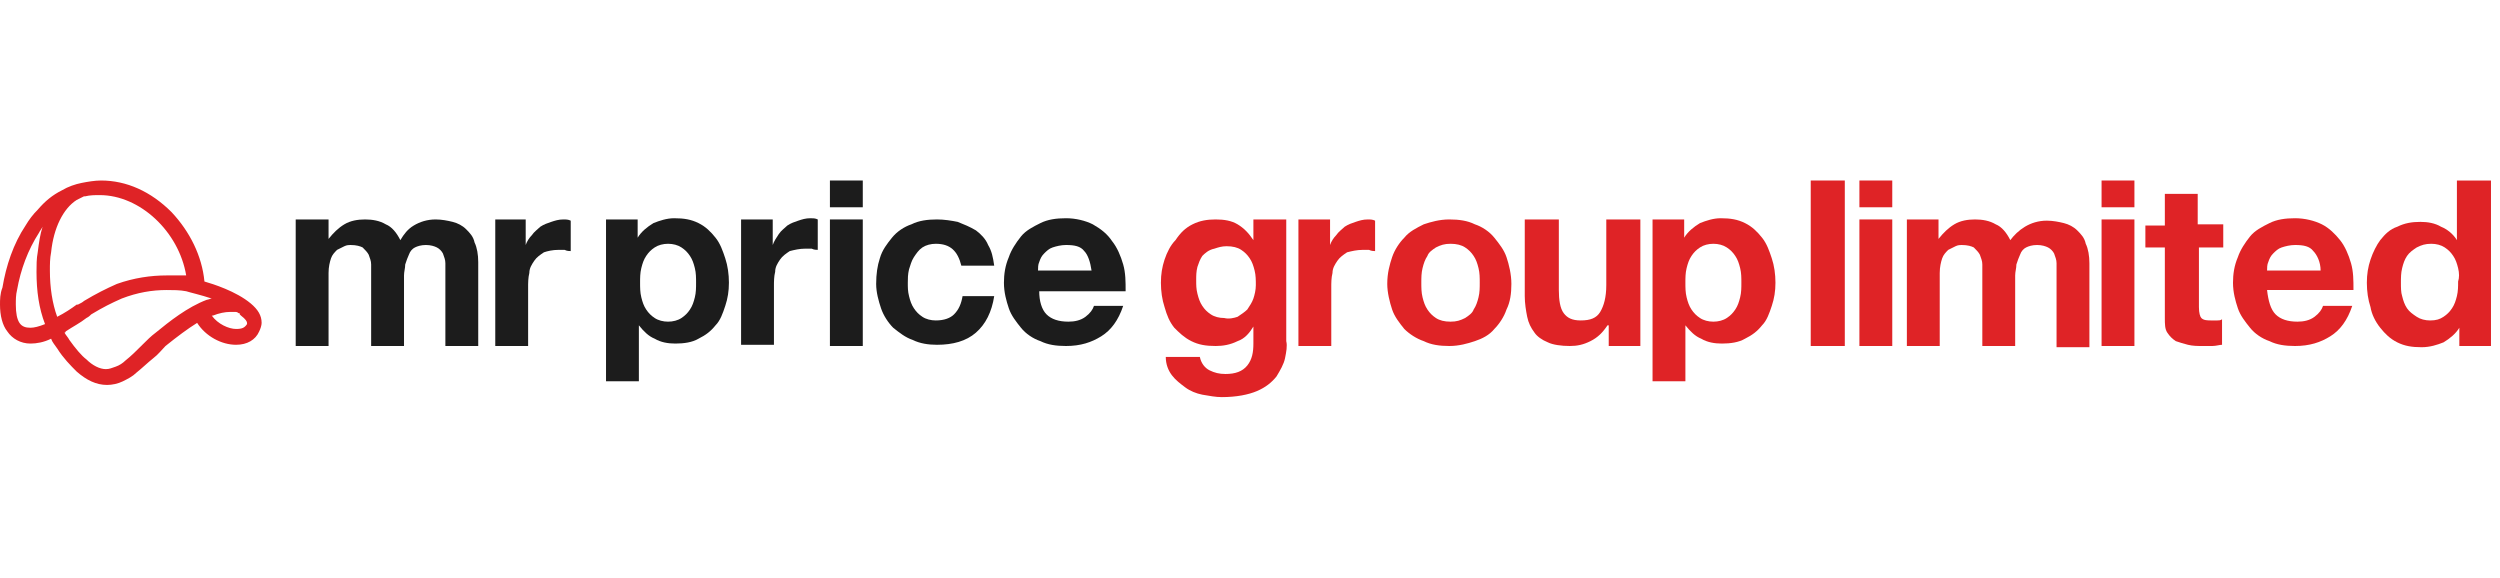
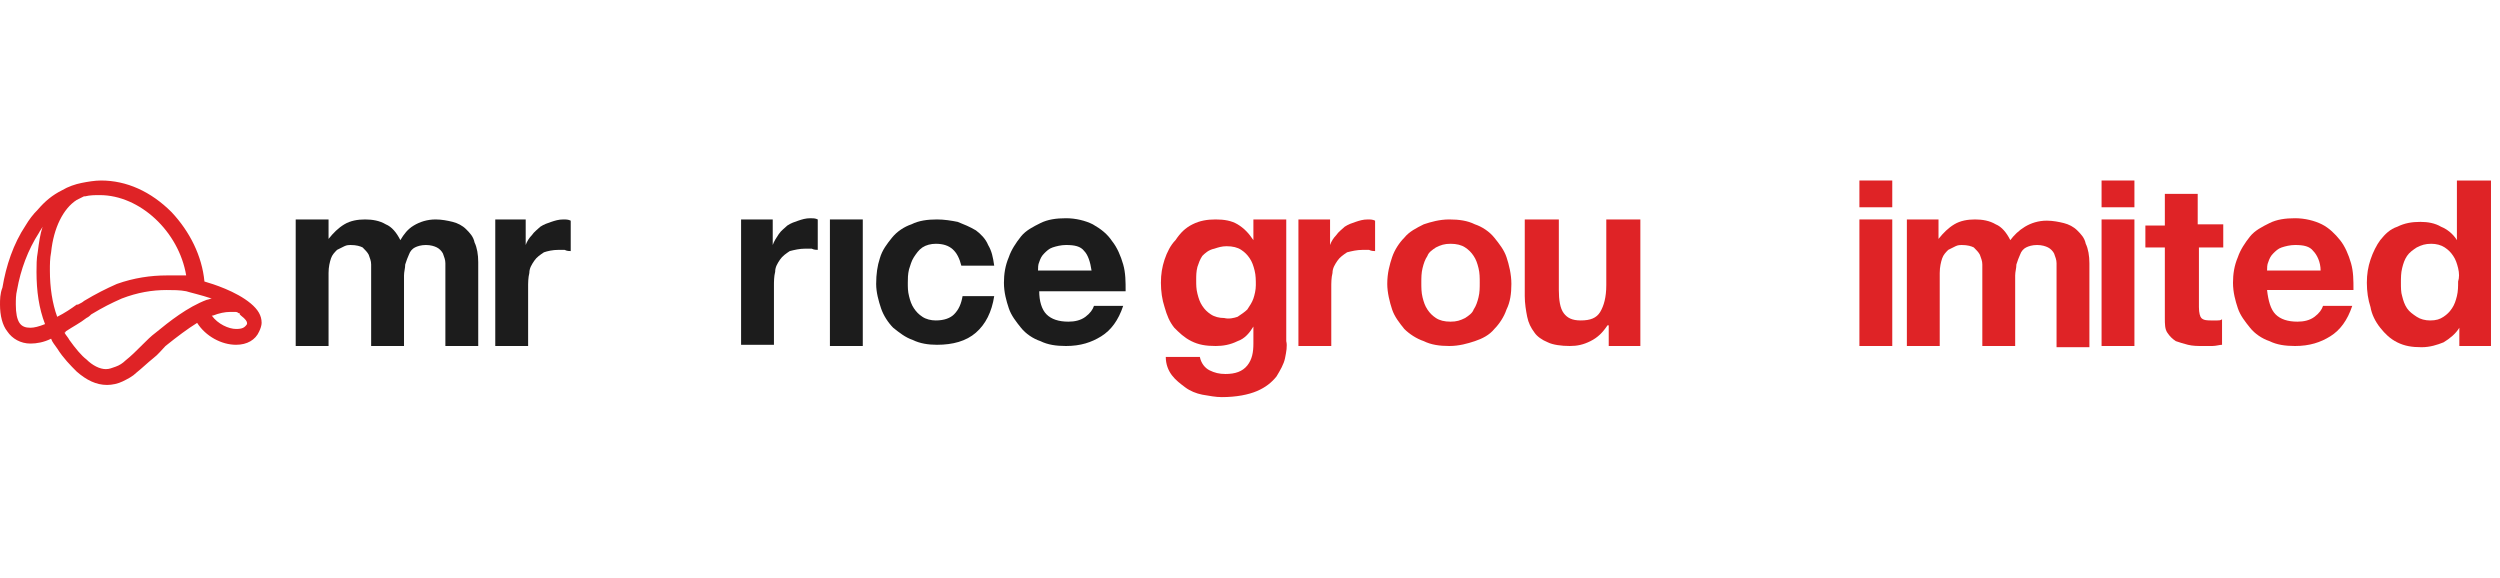
<svg xmlns="http://www.w3.org/2000/svg" width="277" height="64" viewBox="0 0 277 64" fill="none">
  <path d="M27.775 33.618C26.157 32.27 23.596 31.461 22.652 31.191C22.382 28.36 21.034 25.663 19.011 23.506C16.719 21.213 14.023 20 11.191 20C10.517 20 9.708 20.135 9.034 20.27C8.36 20.404 7.551 20.674 6.876 21.079C5.798 21.618 4.989 22.292 4.18 23.236C3.64 23.775 3.236 24.315 2.831 24.989C1.483 27.011 0.674 29.438 0.27 31.865C0 32.539 0 33.214 0 33.753C0 34.966 0.27 36.045 0.809 36.719C1.348 37.528 2.292 38.067 3.371 38.067C4.045 38.067 4.854 37.933 5.663 37.528C5.798 37.933 6.067 38.202 6.337 38.607C7.011 39.685 7.82 40.494 8.494 41.169C9.573 42.112 10.652 42.652 11.865 42.652C12.405 42.652 13.079 42.517 13.618 42.247C14.157 41.977 14.697 41.708 15.101 41.303C15.775 40.764 16.315 40.225 16.989 39.685C17.528 39.281 17.933 38.742 18.337 38.337C19.685 37.258 20.764 36.449 21.843 35.775C22.787 37.258 24.539 38.202 26.157 38.202C27.371 38.202 28.315 37.663 28.719 36.719C28.854 36.449 28.989 36.045 28.989 35.775C28.989 34.966 28.584 34.292 27.775 33.618ZM25.483 34.562C25.618 34.562 25.888 34.562 26.023 34.562C26.157 34.562 26.292 34.562 26.427 34.697C26.562 34.697 26.562 34.697 26.562 34.831L26.697 34.966C27.236 35.371 27.371 35.64 27.371 35.775V35.91C27.101 36.315 26.831 36.449 26.157 36.449C25.348 36.449 24.135 35.91 23.461 34.966H23.596C24.27 34.697 24.944 34.562 25.483 34.562V34.427V34.562ZM18.472 30.517C16.719 30.517 14.832 30.787 12.944 31.461C11.73 32 10.652 32.539 9.303 33.348C9.169 33.483 8.899 33.618 8.629 33.753H8.494C7.955 34.157 7.146 34.697 6.337 35.101C5.798 33.618 5.528 31.865 5.528 29.977C5.528 29.303 5.528 28.629 5.663 27.955C5.933 25.258 7.011 23.101 8.494 22.157C8.764 22.023 9.034 21.888 9.303 21.753H9.438C9.978 21.618 10.517 21.618 11.056 21.618C15.506 21.618 19.82 25.663 20.629 30.517C19.955 30.517 19.281 30.517 18.472 30.517ZM7.685 37.663C7.551 37.393 7.281 37.124 7.146 36.854C7.146 36.854 7.281 36.854 7.281 36.719C8.09 36.18 8.899 35.775 9.573 35.236C9.843 35.101 9.978 34.966 10.112 34.831C11.461 34.023 12.27 33.618 13.483 33.079C15.236 32.404 16.854 32.135 18.472 32.135C19.146 32.135 19.955 32.135 20.629 32.27C21.034 32.404 22.247 32.674 23.461 33.079C23.326 33.079 23.056 33.214 22.921 33.214C20.764 34.023 18.742 35.64 17.258 36.854C16.719 37.258 16.315 37.663 15.775 38.202L15.64 38.337C15.101 38.876 14.562 39.416 13.888 39.955C13.618 40.225 13.213 40.494 12.809 40.629C12.405 40.764 12.135 40.899 11.73 40.899C11.056 40.899 10.247 40.494 9.573 39.82C9.034 39.416 8.36 38.607 7.685 37.663ZM4.18 27.955C4.045 28.629 4.045 29.438 4.045 30.112C4.045 32.27 4.315 34.157 4.989 35.91C4.315 36.18 3.775 36.315 3.371 36.315C2.831 36.315 2.427 36.18 2.157 35.775C1.888 35.371 1.753 34.697 1.753 33.753C1.753 33.214 1.753 32.674 1.888 32.135C2.292 29.843 3.101 27.685 4.315 25.798C4.449 25.528 4.584 25.393 4.719 25.124C4.449 25.933 4.315 26.876 4.18 27.955Z" fill="#DF2326" />
  <path d="M36.404 24.314V26.472C36.943 25.798 37.483 25.258 38.157 24.854C38.831 24.449 39.64 24.314 40.449 24.314C41.258 24.314 42.067 24.449 42.741 24.854C43.415 25.123 43.955 25.798 44.359 26.607C44.764 25.932 45.168 25.393 45.842 24.989C46.517 24.584 47.325 24.314 48.269 24.314C48.943 24.314 49.618 24.449 50.157 24.584C50.696 24.719 51.236 24.989 51.64 25.393C52.045 25.798 52.449 26.202 52.584 26.876C52.854 27.416 52.988 28.225 52.988 29.034V38.337H49.348V30.382C49.348 29.977 49.348 29.573 49.348 29.168C49.348 28.764 49.213 28.494 49.078 28.09C48.944 27.82 48.674 27.55 48.404 27.416C48.135 27.281 47.73 27.146 47.191 27.146C46.651 27.146 46.247 27.281 45.977 27.416C45.708 27.55 45.438 27.82 45.303 28.225C45.168 28.494 45.033 28.899 44.898 29.303C44.898 29.708 44.764 30.112 44.764 30.517V38.337H41.123V30.517C41.123 30.112 41.123 29.708 41.123 29.303C41.123 28.899 40.988 28.629 40.854 28.225C40.719 27.955 40.449 27.685 40.179 27.416C39.91 27.281 39.505 27.146 38.831 27.146C38.696 27.146 38.427 27.146 38.157 27.281C37.887 27.416 37.618 27.55 37.348 27.685C37.078 27.955 36.809 28.225 36.674 28.629C36.539 29.034 36.404 29.573 36.404 30.247V38.337H32.764V24.314H36.404Z" fill="#1C1C1C" />
-   <path d="M70.652 24.314V26.337C71.057 25.663 71.731 25.123 72.405 24.719C73.079 24.449 73.888 24.18 74.697 24.18C75.776 24.18 76.585 24.314 77.394 24.719C78.203 25.123 78.742 25.663 79.281 26.337C79.821 27.011 80.09 27.82 80.36 28.629C80.63 29.438 80.764 30.382 80.764 31.326C80.764 32.27 80.63 33.079 80.36 33.888C80.09 34.697 79.821 35.505 79.281 36.045C78.742 36.719 78.203 37.123 77.394 37.528C76.719 37.932 75.776 38.067 74.832 38.067C74.023 38.067 73.214 37.932 72.54 37.528C71.866 37.258 71.326 36.719 70.787 36.045V42.247H67.147V24.314H70.652ZM75.506 35.236C75.91 34.966 76.18 34.697 76.45 34.292C76.719 33.888 76.854 33.483 76.989 32.944C77.124 32.404 77.124 31.865 77.124 31.326C77.124 30.786 77.124 30.247 76.989 29.708C76.854 29.169 76.719 28.764 76.45 28.36C76.18 27.955 75.91 27.685 75.506 27.416C75.102 27.146 74.562 27.011 74.023 27.011C73.484 27.011 72.944 27.146 72.54 27.416C72.135 27.685 71.866 27.955 71.596 28.36C71.326 28.764 71.191 29.169 71.057 29.708C70.922 30.247 70.922 30.786 70.922 31.326C70.922 31.865 70.922 32.404 71.057 32.944C71.191 33.483 71.326 33.888 71.596 34.292C71.866 34.697 72.135 34.966 72.54 35.236C72.944 35.505 73.484 35.64 74.023 35.64C74.562 35.64 75.102 35.505 75.506 35.236Z" fill="#1C1C1C" />
  <path d="M85.618 24.314V27.146C85.753 26.741 86.022 26.337 86.292 25.933C86.562 25.528 86.966 25.258 87.236 24.989C87.64 24.719 88.045 24.584 88.449 24.449C88.854 24.314 89.258 24.18 89.798 24.18C90.067 24.18 90.337 24.18 90.607 24.314V27.685C90.472 27.685 90.202 27.685 89.933 27.55C89.663 27.55 89.528 27.55 89.258 27.55C88.584 27.55 88.045 27.685 87.506 27.82C87.101 28.09 86.697 28.36 86.427 28.764C86.157 29.169 85.888 29.573 85.888 30.112C85.753 30.652 85.753 31.191 85.753 31.73V38.202H82.112V24.314H85.618Z" fill="#1C1C1C" />
  <path d="M103.686 27.011C103.147 27.011 102.607 27.146 102.203 27.416C101.798 27.685 101.529 28.09 101.259 28.494C100.989 28.899 100.854 29.438 100.72 29.843C100.585 30.382 100.585 30.921 100.585 31.326C100.585 31.865 100.585 32.27 100.72 32.809C100.854 33.348 100.989 33.753 101.259 34.157C101.529 34.562 101.798 34.831 102.203 35.101C102.607 35.371 103.147 35.505 103.686 35.505C104.63 35.505 105.304 35.236 105.708 34.831C106.248 34.292 106.517 33.618 106.652 32.809H110.158C109.888 34.562 109.214 35.91 108.135 36.854C107.057 37.798 105.573 38.202 103.821 38.202C102.877 38.202 101.933 38.067 101.124 37.663C100.315 37.393 99.641 36.854 98.967 36.315C98.427 35.775 97.888 34.966 97.618 34.157C97.349 33.348 97.079 32.404 97.079 31.46C97.079 30.382 97.214 29.438 97.484 28.629C97.753 27.685 98.293 27.011 98.832 26.337C99.371 25.663 100.18 25.123 100.989 24.854C101.798 24.449 102.742 24.314 103.821 24.314C104.63 24.314 105.439 24.449 106.113 24.584C106.787 24.854 107.461 25.123 108.135 25.528C108.675 25.932 109.214 26.472 109.484 27.146C109.888 27.82 110.023 28.494 110.158 29.438H106.517C106.113 27.82 105.304 27.011 103.686 27.011Z" fill="#1C1C1C" />
  <path d="M115.955 34.831C116.495 35.371 117.304 35.64 118.382 35.64C119.057 35.64 119.731 35.505 120.27 35.101C120.809 34.697 121.079 34.292 121.214 33.888H124.45C123.91 35.505 123.101 36.584 122.023 37.258C120.944 37.932 119.731 38.337 118.113 38.337C117.034 38.337 116.09 38.202 115.281 37.798C114.472 37.528 113.663 36.989 113.124 36.315C112.585 35.64 112.045 34.966 111.776 34.157C111.506 33.348 111.236 32.404 111.236 31.326C111.236 30.382 111.371 29.438 111.776 28.494C112.045 27.685 112.585 26.876 113.124 26.202C113.663 25.528 114.472 25.123 115.281 24.719C116.09 24.314 117.034 24.18 118.113 24.18C119.191 24.18 120.27 24.449 121.079 24.854C122.023 25.393 122.697 25.933 123.236 26.741C123.776 27.416 124.18 28.36 124.45 29.303C124.719 30.247 124.719 31.191 124.719 32.27H115.146C115.146 33.348 115.416 34.292 115.955 34.831ZM120.135 27.82C119.731 27.281 119.057 27.146 118.113 27.146C117.573 27.146 117.034 27.281 116.63 27.416C116.225 27.55 115.955 27.82 115.686 28.09C115.416 28.36 115.281 28.629 115.146 29.034C115.012 29.303 115.012 29.708 115.012 29.977H120.944C120.809 29.034 120.54 28.225 120.135 27.82Z" fill="#1C1C1C" />
  <path d="M95.596 24.314H91.955V38.337H95.596V24.314Z" fill="#1C1C1C" />
-   <path d="M95.596 20H91.955V22.966H95.596V20Z" fill="#1C1C1C" />
  <path d="M58.247 24.314V27.146C58.382 26.741 58.651 26.337 58.921 26.067C59.191 25.663 59.595 25.393 59.865 25.123C60.269 24.854 60.674 24.719 61.078 24.584C61.483 24.449 61.887 24.314 62.426 24.314C62.696 24.314 62.966 24.314 63.236 24.449V27.82C63.101 27.82 62.831 27.82 62.561 27.685C62.292 27.685 62.157 27.685 61.887 27.685C61.213 27.685 60.674 27.82 60.269 27.955C59.865 28.225 59.46 28.494 59.191 28.899C58.921 29.303 58.651 29.708 58.651 30.247C58.516 30.786 58.516 31.326 58.516 31.865V38.337H54.876V24.314H58.247Z" fill="#1C1C1C" />
  <path d="M142.382 39.685C142.247 40.359 141.842 41.034 141.438 41.708C140.899 42.382 140.224 42.921 139.281 43.326C138.337 43.73 136.988 44 135.37 44C134.696 44 134.022 43.865 133.213 43.73C132.539 43.595 131.865 43.326 131.326 42.921C130.786 42.517 130.247 42.112 129.842 41.573C129.438 41.034 129.168 40.359 129.168 39.55H132.944C133.078 40.225 133.483 40.764 134.022 41.034C134.561 41.303 135.101 41.438 135.775 41.438C136.854 41.438 137.663 41.168 138.202 40.494C138.741 39.82 138.876 39.011 138.876 38.067V36.18C138.472 36.854 137.932 37.528 137.123 37.798C136.314 38.202 135.505 38.337 134.696 38.337C133.618 38.337 132.809 38.202 132 37.798C131.191 37.393 130.651 36.854 130.112 36.315C129.573 35.64 129.303 34.966 129.033 34.022C128.764 33.213 128.629 32.27 128.629 31.326C128.629 30.382 128.764 29.573 129.033 28.764C129.303 27.955 129.708 27.146 130.247 26.607C130.786 25.798 131.326 25.258 132.135 24.854C132.944 24.449 133.753 24.314 134.696 24.314C135.64 24.314 136.449 24.449 137.123 24.854C137.797 25.258 138.337 25.798 138.876 26.607V24.314H142.517V37.798C142.651 38.337 142.517 39.011 142.382 39.685ZM137.123 35.101C137.528 34.831 137.932 34.562 138.202 34.292C138.472 33.888 138.741 33.483 138.876 33.078C139.011 32.674 139.146 32.135 139.146 31.595C139.146 31.056 139.146 30.517 139.011 29.977C138.876 29.438 138.741 29.034 138.472 28.629C138.202 28.225 137.932 27.955 137.528 27.685C137.123 27.416 136.584 27.281 135.91 27.281C135.37 27.281 134.966 27.416 134.561 27.55C133.887 27.685 133.483 28.09 133.213 28.359C132.944 28.764 132.809 29.168 132.674 29.573C132.539 30.112 132.539 30.517 132.539 31.056C132.539 31.595 132.539 32 132.674 32.539C132.809 33.078 132.944 33.483 133.213 33.888C133.483 34.292 133.752 34.562 134.157 34.831C134.561 35.101 135.101 35.236 135.64 35.236C136.179 35.371 136.719 35.236 137.123 35.101Z" fill="#DF2326" />
  <path d="M178.247 38.337V36.045H178.112C177.573 36.854 177.033 37.393 176.224 37.798C175.415 38.202 174.741 38.337 173.932 38.337C172.988 38.337 172.044 38.202 171.505 37.932C170.831 37.663 170.292 37.258 170.022 36.854C169.618 36.315 169.348 35.775 169.213 35.101C169.078 34.427 168.943 33.618 168.943 32.809V24.314H172.719V32.135C172.719 33.213 172.853 34.157 173.258 34.697C173.662 35.236 174.202 35.505 175.146 35.505C176.224 35.505 176.898 35.236 177.303 34.562C177.707 33.888 177.977 32.944 177.977 31.595V24.314H181.752V38.337H178.247Z" fill="#DF2326" />
-   <path d="M204.404 20H200.629V38.337H204.404V20Z" fill="#DF2326" />
  <path d="M272.359 29.708C272.225 29.169 272.09 28.764 271.82 28.36C271.55 27.955 271.281 27.685 270.876 27.416C270.472 27.146 269.932 27.011 269.393 27.011C268.719 27.011 268.314 27.146 267.775 27.416C267.371 27.685 266.966 27.955 266.697 28.36C266.427 28.764 266.292 29.169 266.157 29.708C266.022 30.247 266.022 30.787 266.022 31.326C266.022 31.865 266.022 32.404 266.157 32.809C266.292 33.348 266.427 33.753 266.697 34.157C266.966 34.562 267.371 34.831 267.775 35.101C268.18 35.371 268.719 35.506 269.258 35.506C269.932 35.506 270.337 35.371 270.741 35.101C271.146 34.831 271.416 34.562 271.685 34.157C271.955 33.753 272.09 33.348 272.225 32.809C272.359 32.27 272.359 31.73 272.359 31.191C272.494 30.787 272.494 30.247 272.359 29.708ZM272.494 36.315C272.09 36.989 271.416 37.528 270.741 37.933C270.067 38.202 269.258 38.472 268.314 38.472C267.236 38.472 266.427 38.337 265.618 37.933C264.809 37.528 264.27 36.989 263.73 36.315C263.191 35.641 262.786 34.831 262.652 34.023C262.382 33.214 262.247 32.27 262.247 31.326C262.247 30.382 262.382 29.573 262.652 28.764C262.921 27.955 263.326 27.146 263.73 26.607C264.27 25.933 264.809 25.393 265.618 25.124C266.427 24.719 267.236 24.584 268.18 24.584C268.989 24.584 269.798 24.719 270.472 25.124C271.146 25.393 271.82 25.933 272.225 26.607V20H276V38.337H272.494V36.315Z" fill="#DF2326" />
  <path d="M154.247 28.494C154.517 27.685 155.056 26.876 155.596 26.337C156.135 25.663 156.944 25.258 157.753 24.854C158.562 24.584 159.506 24.314 160.584 24.314C161.663 24.314 162.607 24.449 163.416 24.854C164.225 25.123 165.034 25.663 165.573 26.337C166.113 27.011 166.652 27.685 166.921 28.494C167.191 29.303 167.461 30.382 167.461 31.46C167.461 32.539 167.326 33.483 166.921 34.292C166.652 35.101 166.113 35.91 165.573 36.449C165.034 37.123 164.225 37.528 163.416 37.798C162.607 38.067 161.663 38.337 160.584 38.337C159.506 38.337 158.562 38.202 157.753 37.798C156.944 37.528 156.135 36.989 155.596 36.449C155.056 35.775 154.517 35.101 154.247 34.292C153.978 33.483 153.708 32.404 153.708 31.46C153.708 30.247 153.978 29.303 154.247 28.494ZM157.618 32.944C157.753 33.483 157.888 33.888 158.157 34.292C158.427 34.697 158.697 34.966 159.101 35.236C159.506 35.505 160.045 35.64 160.719 35.64C161.393 35.64 161.798 35.505 162.337 35.236C162.742 34.966 163.146 34.697 163.281 34.292C163.551 33.888 163.686 33.483 163.82 32.944C163.955 32.404 163.955 31.865 163.955 31.326C163.955 30.786 163.955 30.247 163.82 29.708C163.686 29.168 163.551 28.764 163.281 28.359C163.011 27.955 162.742 27.685 162.337 27.416C161.933 27.146 161.393 27.011 160.719 27.011C160.045 27.011 159.641 27.146 159.101 27.416C158.697 27.685 158.292 27.955 158.157 28.359C157.888 28.764 157.753 29.168 157.618 29.708C157.483 30.247 157.483 30.786 157.483 31.326C157.483 31.865 157.483 32.404 157.618 32.944Z" fill="#DF2326" />
  <path d="M246.337 24.989V27.416H243.641V34.023C243.641 34.697 243.775 35.101 243.91 35.236C244.18 35.506 244.584 35.506 245.124 35.506C245.393 35.506 245.528 35.506 245.663 35.506C245.798 35.506 246.068 35.506 246.202 35.371V38.203C245.933 38.203 245.528 38.337 245.124 38.337C244.719 38.337 244.315 38.337 244.045 38.337C243.506 38.337 242.966 38.337 242.427 38.203C241.888 38.068 241.483 37.933 241.079 37.798C240.674 37.528 240.405 37.259 240.135 36.854C239.865 36.45 239.865 35.91 239.865 35.236V27.416H237.708V24.989H239.865V21.483H243.506V24.854H246.337V24.989Z" fill="#DF2326" />
  <path d="M214.787 24.314V26.472C215.326 25.798 215.866 25.258 216.54 24.854C217.214 24.449 218.023 24.314 218.832 24.314C219.641 24.314 220.45 24.449 221.124 24.854C221.798 25.123 222.337 25.798 222.742 26.607C223.146 26.067 223.686 25.528 224.36 25.123C225.034 24.719 225.843 24.449 226.787 24.449C227.461 24.449 228.135 24.584 228.675 24.719C229.214 24.854 229.753 25.123 230.158 25.528C230.562 25.932 230.967 26.337 231.101 27.011C231.371 27.55 231.506 28.359 231.506 29.168V38.472H227.866V30.382C227.866 29.977 227.866 29.573 227.866 29.168C227.866 28.764 227.731 28.494 227.596 28.09C227.461 27.82 227.191 27.55 226.922 27.416C226.652 27.281 226.248 27.146 225.708 27.146C225.169 27.146 224.764 27.281 224.495 27.416C224.225 27.55 223.955 27.82 223.821 28.225C223.686 28.494 223.551 28.899 223.416 29.303C223.416 29.708 223.281 30.112 223.281 30.517V38.337H219.641V30.517C219.641 30.112 219.641 29.708 219.641 29.303C219.641 28.899 219.506 28.629 219.371 28.225C219.236 27.955 218.967 27.685 218.697 27.416C218.427 27.281 218.023 27.146 217.349 27.146C217.214 27.146 216.944 27.146 216.675 27.281C216.405 27.416 216.135 27.55 215.866 27.685C215.596 27.955 215.326 28.225 215.191 28.629C215.057 29.034 214.922 29.573 214.922 30.247V38.337H211.281V24.314H214.787Z" fill="#DF2326" />
-   <path d="M186.607 24.314V26.337C187.012 25.663 187.686 25.123 188.36 24.719C189.034 24.449 189.843 24.18 190.652 24.18C191.731 24.18 192.54 24.314 193.349 24.719C194.158 25.123 194.697 25.663 195.236 26.337C195.776 27.011 196.045 27.82 196.315 28.629C196.585 29.438 196.72 30.382 196.72 31.326C196.72 32.27 196.585 33.079 196.315 33.888C196.045 34.697 195.776 35.505 195.236 36.045C194.697 36.719 194.158 37.123 193.349 37.528C192.675 37.932 191.731 38.067 190.787 38.067C189.978 38.067 189.169 37.932 188.495 37.528C187.821 37.258 187.281 36.719 186.742 36.045V42.247H183.102V24.314H186.607ZM191.326 35.236C191.731 34.966 192 34.697 192.27 34.292C192.54 33.888 192.675 33.483 192.809 32.944C192.944 32.404 192.944 31.865 192.944 31.326C192.944 30.786 192.944 30.247 192.809 29.708C192.675 29.169 192.54 28.764 192.27 28.36C192 27.955 191.731 27.685 191.326 27.416C190.922 27.146 190.382 27.011 189.843 27.011C189.304 27.011 188.764 27.146 188.36 27.416C187.955 27.685 187.686 27.955 187.416 28.36C187.147 28.764 187.012 29.169 186.877 29.708C186.742 30.247 186.742 30.786 186.742 31.326C186.742 31.865 186.742 32.404 186.877 32.944C187.012 33.483 187.147 33.888 187.416 34.292C187.686 34.697 187.955 34.966 188.36 35.236C188.764 35.505 189.304 35.64 189.843 35.64C190.382 35.64 190.922 35.505 191.326 35.236Z" fill="#DF2326" />
  <path d="M147.371 24.314V27.146C147.506 26.741 147.775 26.337 148.045 26.067C148.315 25.663 148.719 25.393 148.989 25.123C149.393 24.854 149.798 24.719 150.202 24.584C150.607 24.449 151.011 24.314 151.551 24.314C151.82 24.314 152.09 24.314 152.36 24.449V27.82C152.225 27.82 151.955 27.82 151.685 27.685C151.416 27.685 151.281 27.685 151.011 27.685C150.337 27.685 149.798 27.82 149.258 27.955C148.854 28.225 148.45 28.494 148.18 28.899C147.91 29.303 147.641 29.708 147.641 30.247C147.506 30.786 147.506 31.326 147.506 31.865V38.337H143.865V24.314H147.371Z" fill="#DF2326" />
  <path d="M252.135 34.831C252.674 35.371 253.483 35.64 254.562 35.64C255.236 35.64 255.91 35.505 256.45 35.101C256.989 34.697 257.259 34.292 257.394 33.888H260.63C260.09 35.505 259.281 36.584 258.203 37.258C257.124 37.932 255.91 38.337 254.292 38.337C253.214 38.337 252.27 38.202 251.461 37.798C250.652 37.528 249.843 36.989 249.304 36.315C248.764 35.64 248.225 34.966 247.955 34.157C247.686 33.348 247.416 32.404 247.416 31.326C247.416 30.382 247.551 29.438 247.955 28.494C248.225 27.685 248.764 26.876 249.304 26.202C249.843 25.528 250.652 25.123 251.461 24.719C252.27 24.314 253.214 24.18 254.292 24.18C255.371 24.18 256.45 24.449 257.259 24.854C258.068 25.258 258.742 25.933 259.281 26.607C259.821 27.281 260.225 28.225 260.495 29.169C260.764 30.112 260.764 31.056 260.764 32.135H251.191C251.326 33.348 251.596 34.292 252.135 34.831ZM256.315 27.82C255.91 27.281 255.236 27.146 254.292 27.146C253.753 27.146 253.214 27.281 252.809 27.416C252.405 27.55 252.135 27.82 251.865 28.09C251.596 28.36 251.461 28.629 251.326 29.034C251.191 29.303 251.191 29.708 251.191 29.977H257.124C257.124 29.034 256.719 28.225 256.315 27.82Z" fill="#DF2326" />
  <path d="M209.663 24.314H206.022V38.337H209.663V24.314Z" fill="#DF2326" />
  <path d="M209.663 20H206.022V22.966H209.663V20Z" fill="#DF2326" />
  <path d="M236.494 24.314H232.854V38.337H236.494V24.314Z" fill="#DF2326" />
  <path d="M236.494 20H232.854V22.966H236.494V20Z" fill="#DF2326" />
</svg>